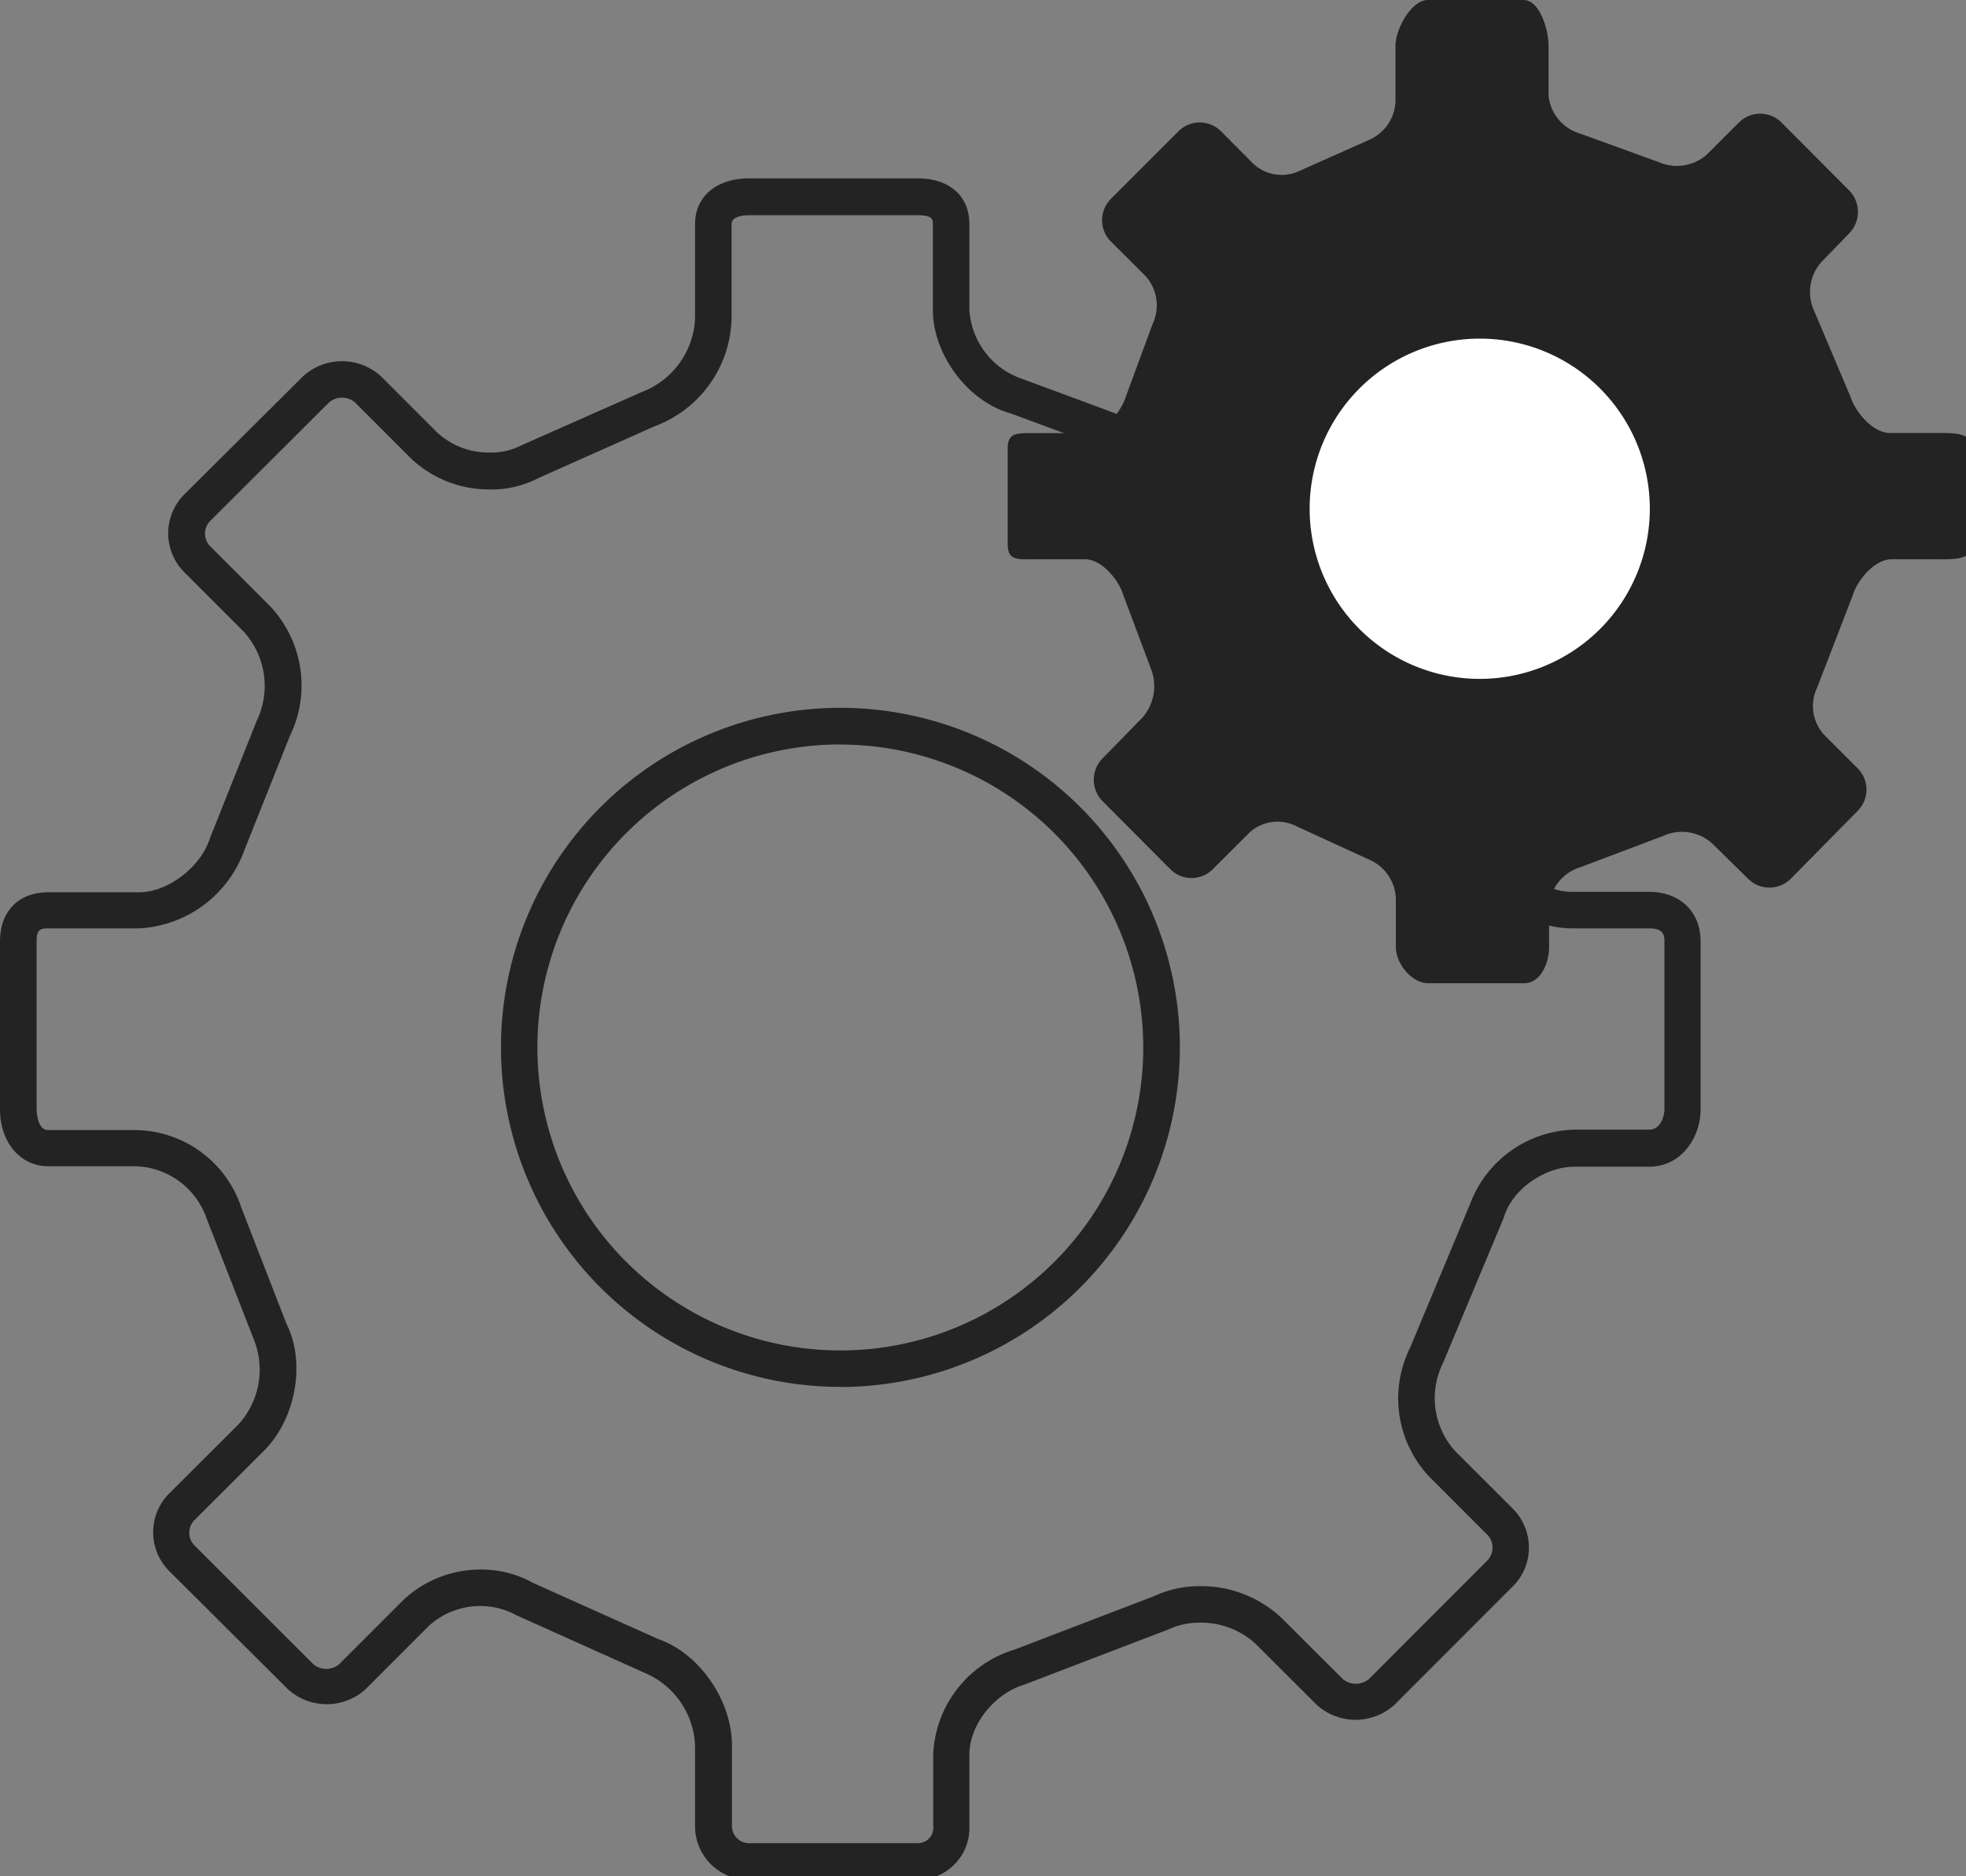
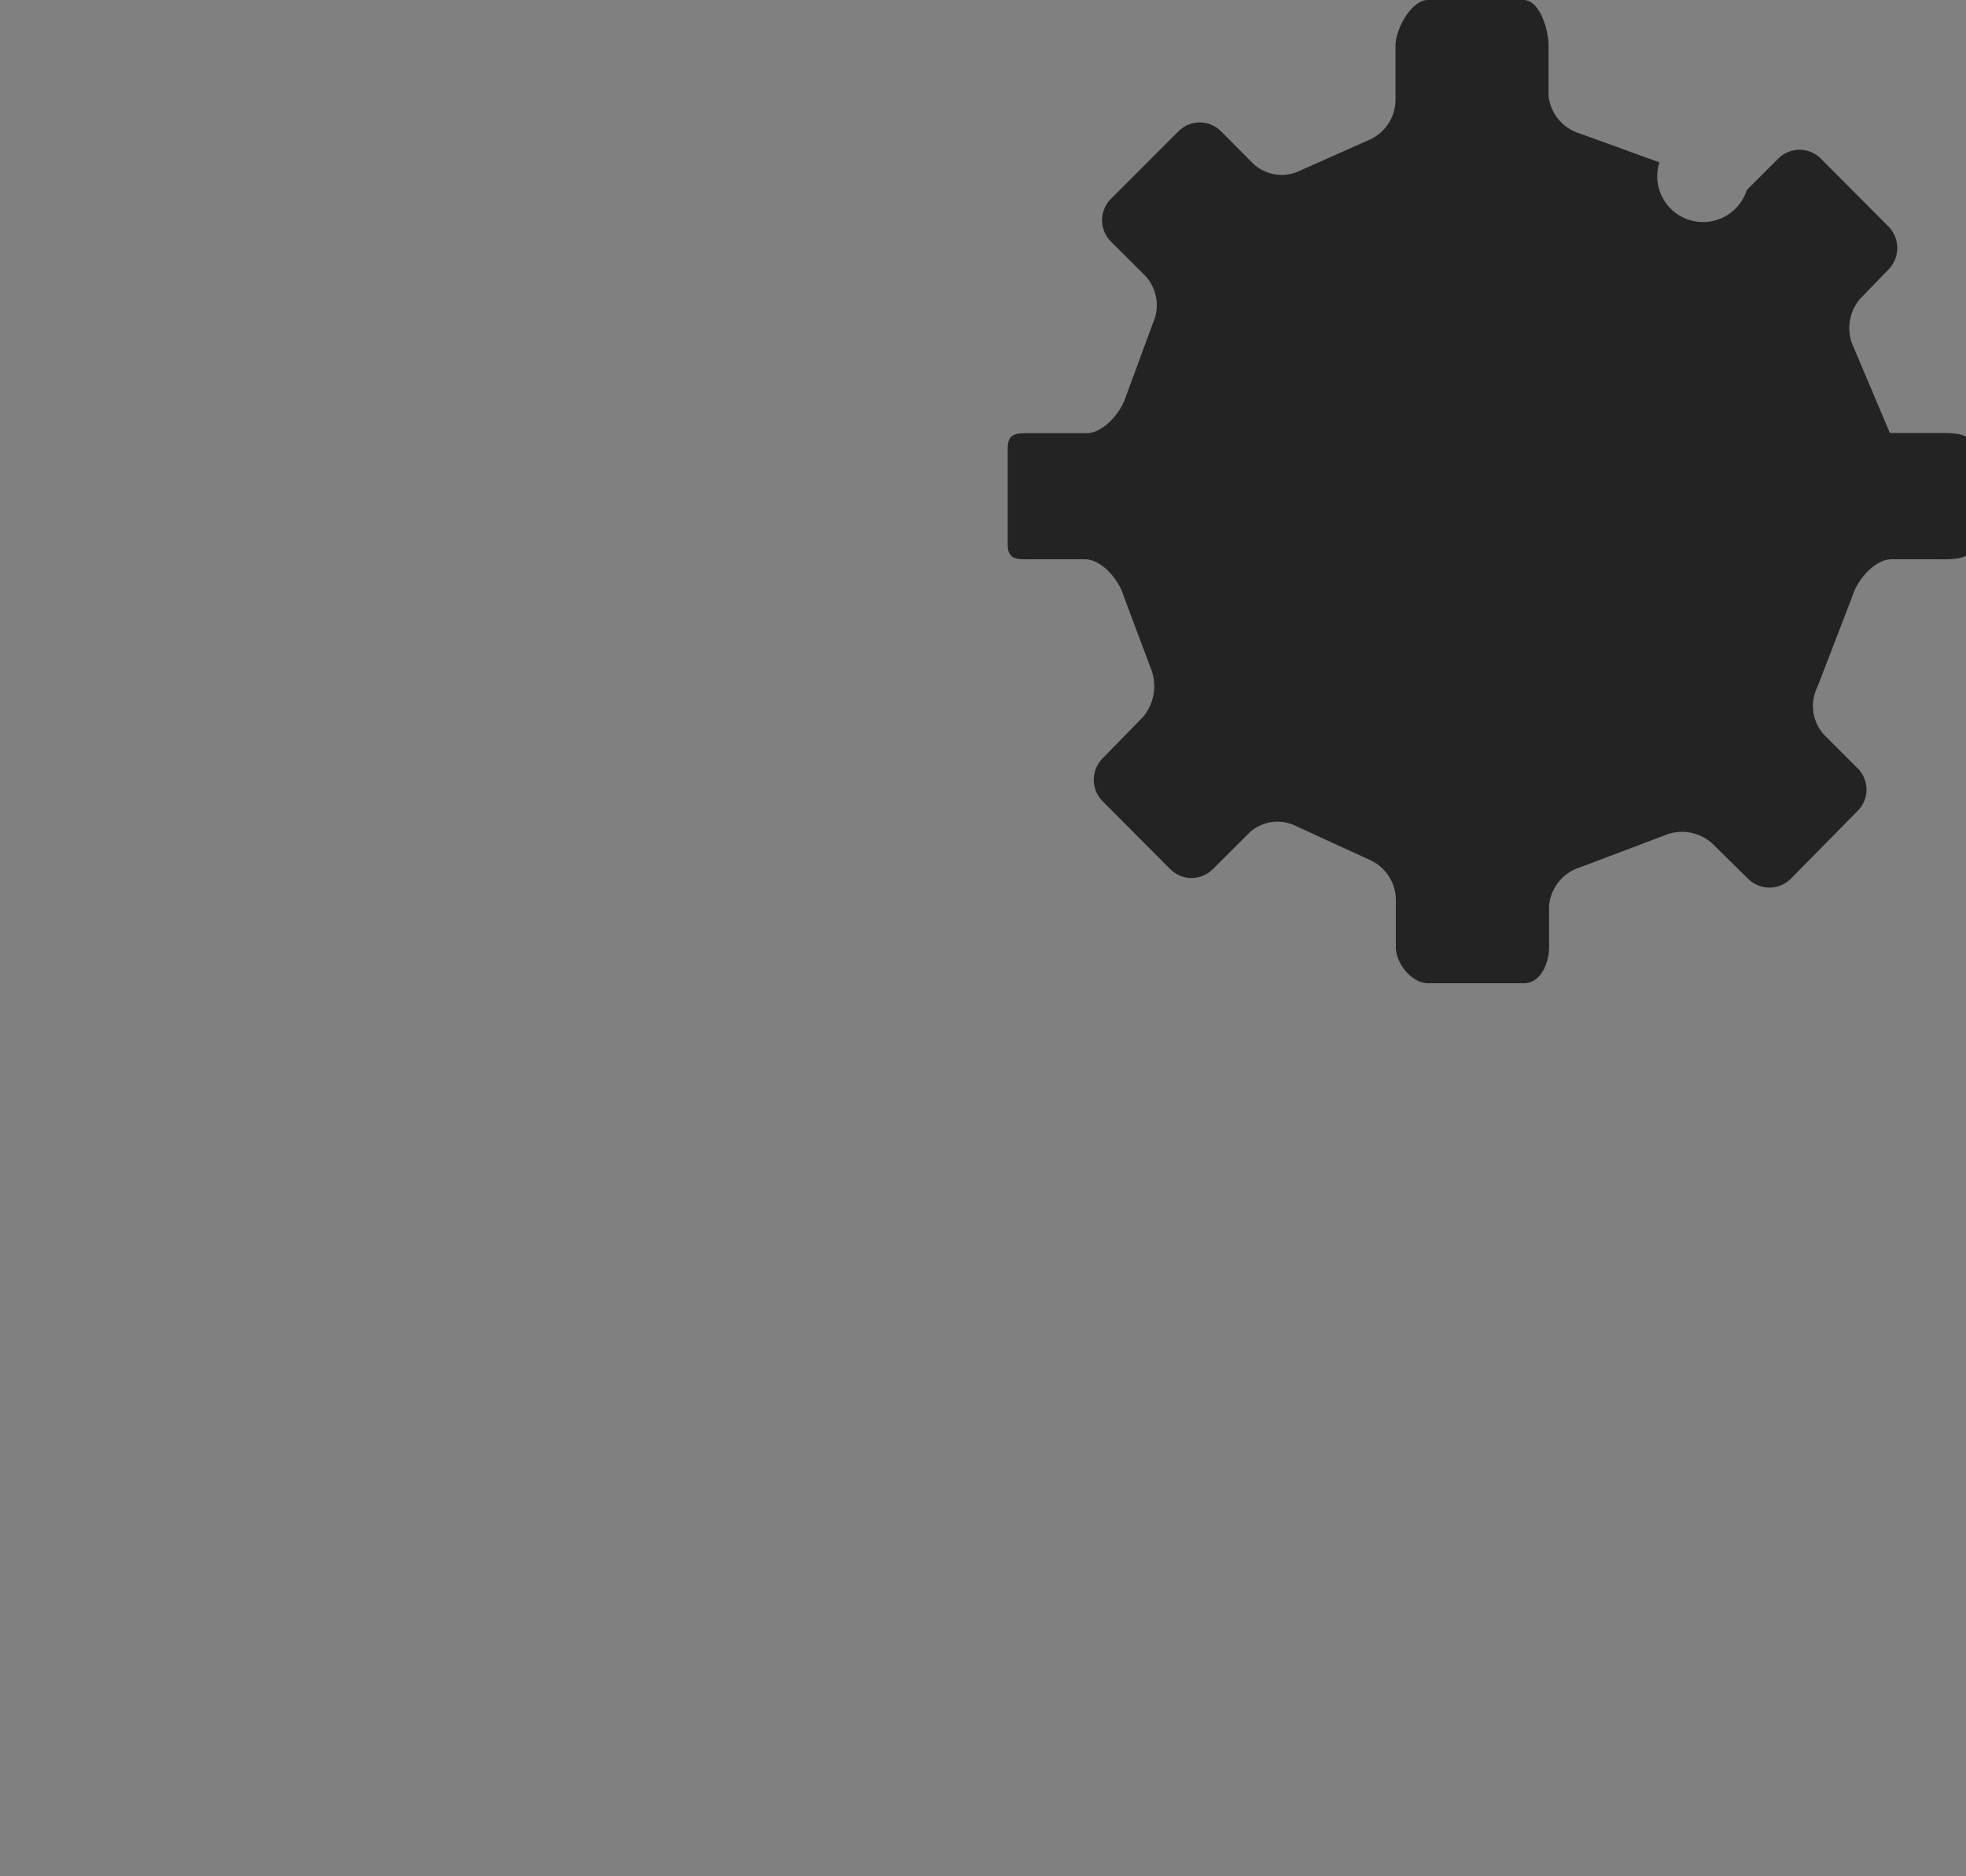
<svg xmlns="http://www.w3.org/2000/svg" viewBox="0 0 218 208" id="el_QQ9wlw0JC">
  <rect x="0" y="0" width="218" height="208" fill="#808080" stroke="none" />
  <style>@-webkit-keyframes el_Qlda4JMGnZ_J0Dx98qCd_Animation{0%{-webkit-transform: rotate(0deg);transform: rotate(0deg);}100%{-webkit-transform: rotate(-360deg);transform: rotate(-360deg);}}@keyframes el_Qlda4JMGnZ_J0Dx98qCd_Animation{0%{-webkit-transform: rotate(0deg);transform: rotate(0deg);}100%{-webkit-transform: rotate(-360deg);transform: rotate(-360deg);}}@-webkit-keyframes el_mVFW-woxV8_fJA8hySOs_Animation{0%{-webkit-transform: rotate(0deg);transform: rotate(0deg);}100%{-webkit-transform: rotate(360deg);transform: rotate(360deg);}}@keyframes el_mVFW-woxV8_fJA8hySOs_Animation{0%{-webkit-transform: rotate(0deg);transform: rotate(0deg);}100%{-webkit-transform: rotate(360deg);transform: rotate(360deg);}}#el_QQ9wlw0JC *{-webkit-animation-duration: 5s;animation-duration: 5s;-webkit-animation-iteration-count: infinite;animation-iteration-count: infinite;-webkit-animation-timing-function: cubic-bezier(0, 0, 1, 1);animation-timing-function: cubic-bezier(0, 0, 1, 1);}#el_m3E41CZsnc{fill: none;}#el_mVFW-woxV8{fill: #232324;}#el_Qlda4JMGnZ{fill: #232324;}#el_r3BhVadOaj{fill: #fff;}#el_mVFW-woxV8_fJA8hySOs{-webkit-animation-name: el_mVFW-woxV8_fJA8hySOs_Animation;animation-name: el_mVFW-woxV8_fJA8hySOs_Animation;-webkit-transform-origin: 50% 50%;transform-origin: 50% 50%;transform-box: fill-box;-webkit-transform: rotate(0deg);transform: rotate(0deg);}#el_Qlda4JMGnZ_J0Dx98qCd{-webkit-animation-name: el_Qlda4JMGnZ_J0Dx98qCd_Animation;animation-name: el_Qlda4JMGnZ_J0Dx98qCd_Animation;-webkit-transform-origin: 50% 50%;transform-origin: 50% 50%;transform-box: fill-box;-webkit-transform: rotate(0deg);transform: rotate(0deg);}</style>
  <defs />
  <title>Asset 1</title>
  <g id="el_c4V8BI8TRh" data-name="Layer 2">
    <g id="el_KmpsixNeiJ" data-name="Layer 1">
-       <path d="M182.91,100.89h-8.59c-4.11,0-8.55-3.35-9.91-7.47l-6.8-15.69a10.67,10.67,0,0,1,1.69-12l5.34-5.37a4.07,4.07,0,0,0,0-5.76L151.49,41.43a4.18,4.18,0,0,0-5.74,0l-6,6a11,11,0,0,1-7.68,3,10.08,10.08,0,0,1-4.32-.92l-15-5.54a10.62,10.62,0,0,1-7.35-9.6V24.86c0-2.53-2-3.06-3.74-3.06H83.12c-.94,0-4,.22-4,3.06v10.5a11.13,11.13,0,0,1-7.14,10L58.88,51.11a9.55,9.55,0,0,1-4.57,1.08A10.43,10.43,0,0,1,47,49.34l-6.22-6.21a4.17,4.17,0,0,0-5.73,0L21.91,56.29a4.06,4.06,0,0,0,0,5.73l6.57,6.57a10.85,10.85,0,0,1,1.86,12.07L25.21,93.52c-1.26,4-5.68,7.37-9.8,7.37H5.35c-2.75,0-3.32,1.88-3.32,3.46V123c0,2.07,1,4.31,3.32,4.31h9.73a10.57,10.57,0,0,1,9.75,7.17l5.08,13a10.92,10.92,0,0,1-2,11.88L20.19,167a4.07,4.07,0,0,0,0,5.73l13.16,13.15a4.18,4.18,0,0,0,5.74,0l7-7A10.4,10.4,0,0,1,53.31,176a9.66,9.66,0,0,1,4.81,1.22l14,6.3a11.12,11.12,0,0,1,7,9.93v8.94a3.93,3.93,0,0,0,4,3.93h18.6a3.71,3.71,0,0,0,3.74-3.93v-7.92a10.73,10.73,0,0,1,7.5-9.68l15.68-6a10.15,10.15,0,0,1,4.41-1,10.88,10.88,0,0,1,7.61,2.95l6.78,6.76a4.2,4.2,0,0,0,5.75,0l13.16-13.15a4.08,4.08,0,0,0,0-5.74l-6.4-6.4a10.66,10.66,0,0,1-1.8-11.95l6.76-16.15c1.16-3.8,5.47-6.93,9.74-6.93h8.26c2.3,0,3.68-2.19,3.68-4.31v-18.6C186.59,102.19,185.22,100.89,182.91,100.89ZM93.19,151.73a35.61,35.61,0,1,1,35.61-35.61A35.65,35.65,0,0,1,93.19,151.73Z" id="el_m3E41CZsnc" />
      <g id="el_mVFW-woxV8_fJA8hySOs" data-animator-group="true" data-animator-type="1">
-         <path d="M101.72,208.39H83.12a5.94,5.94,0,0,1-6.05-6v-8.94a9.15,9.15,0,0,0-5.59-8l-14.19-6.37a8.43,8.43,0,0,0-9.76,1.19l-7,7a6.41,6.41,0,0,1-8.6,0L18.76,174.16a6.08,6.08,0,0,1,0-8.59l7.68-7.66a9,9,0,0,0,1.66-9.54l-5.16-13.21a8.61,8.61,0,0,0-7.86-5.87H5.35C2.25,129.29,0,126.62,0,123v-18.6c0-3.38,2.05-5.48,5.35-5.48H15.41c3.19,0,6.87-2.79,7.87-6l5.18-13A8.92,8.92,0,0,0,27,70l-6.57-6.57a6.1,6.1,0,0,1,0-8.61L33.62,41.7a6.42,6.42,0,0,1,8.61,0l6.21,6.21a8.43,8.43,0,0,0,5.87,2.26,7.41,7.41,0,0,0,3.57-.83l13.26-5.87a9.17,9.17,0,0,0,5.93-8.11V24.86c0-3.09,2.38-5.09,6.05-5.09h18.6c3.56,0,5.77,1.95,5.77,5.09v9.48A8.63,8.63,0,0,0,113.34,42l15.13,5.6A9.05,9.05,0,0,0,138.32,46l6-6a6.41,6.41,0,0,1,8.6,0l13.16,13.16a6.12,6.12,0,0,1,0,8.63l-5.34,5.37a8.7,8.7,0,0,0-1.35,9.6l6.88,15.85c1.15,3.47,4.81,6.26,8,6.26h8.59c3.42,0,5.71,2.2,5.71,5.48V123c0,3.11-2.14,6.34-5.71,6.34h-8.26c-3.32,0-6.89,2.51-7.8,5.49l-.07.2L160,151.12a8.74,8.74,0,0,0,1.35,9.74l6.41,6.4a6.08,6.08,0,0,1,1.77,4.31,6,6,0,0,1-1.78,4.29L154.62,189a6.42,6.42,0,0,1-8.61,0l-6.78-6.76a8.89,8.89,0,0,0-6.18-2.35,8,8,0,0,0-3.52.76l-15.85,6.07c-3.43,1-6.19,4.5-6.19,7.78v7.92A5.74,5.74,0,0,1,101.72,208.39ZM53.31,174a11.74,11.74,0,0,1,5.82,1.49L73,181.71c4.5,1.55,8.16,6.75,8.16,11.78v8.94a1.9,1.9,0,0,0,2,1.9h18.6a1.7,1.7,0,0,0,1.72-1.9v-7.92a12.69,12.69,0,0,1,9-11.63l15.51-5.94a11.89,11.89,0,0,1,5.13-1.1,13,13,0,0,1,9,3.54l6.78,6.76a2.26,2.26,0,0,0,2.89,0L164.92,173a2.05,2.05,0,0,0,0-2.86l-6.41-6.41a12.65,12.65,0,0,1-2.15-14.33L163,133.5a12.68,12.68,0,0,1,11.65-8.27h8.26c1.13,0,1.65-1.36,1.65-2.28v-18.6c0-.69-.12-1.43-1.65-1.43h-8.59c-5,0-10.2-3.89-11.84-8.87l-6.73-15.51a12.64,12.64,0,0,1,2.12-14.25l5.33-5.36a2,2,0,0,0,0-2.9L150.06,42.87a2.24,2.24,0,0,0-2.87,0l-6,6a13.06,13.06,0,0,1-9.11,3.57,12.06,12.06,0,0,1-5.19-1.12L112.1,45.84c-4.7-1.27-8.66-6.46-8.66-11.5V24.86c0-.51,0-1-1.72-1H83.12c-.91,0-2,.18-2,1v10.5a13.08,13.08,0,0,1-8.52,11.89L59.7,53a11.27,11.27,0,0,1-5.39,1.26,12.59,12.59,0,0,1-8.74-3.44l-6.21-6.21a2.22,2.22,0,0,0-2.87,0L23.34,57.72a2,2,0,0,0,0,2.87l6.57,6.57A12.8,12.8,0,0,1,32.14,81.6L27.09,94.27a13.14,13.14,0,0,1-11.68,8.65H5.35c-.9,0-1.29.14-1.29,1.43V123s0,2.28,1.29,2.28h9.73a12.51,12.51,0,0,1,11.69,8.62l5,12.87c2.14,4.24,1.07,10.49-2.5,14.06l-7.68,7.66a2,2,0,0,0,0,2.86l13.15,13.14a2.22,2.22,0,0,0,2.87,0l7-7A12.42,12.42,0,0,1,53.31,174Zm39.88-20.25a37.64,37.64,0,1,1,37.64-37.64A37.68,37.68,0,0,1,93.19,153.76Zm0-71.22a33.59,33.59,0,1,0,33.58,33.58A33.62,33.62,0,0,0,93.19,82.54Z" id="el_mVFW-woxV8" />
+         </g>
+       <g id="el_Qlda4JMGnZ_J0Dx98qCd" data-animator-group="true" data-animator-type="1">
+         <path d="M214.56,62c1.83,0,4.18.16,4.18-1.67V49.69c0-1.82-2.35-1.69-4.18-1.69h-5l-4-9.45a5,5,0,0,1,.72-5.45l3.13-3.23a3.4,3.4,0,0,0,0-4.75l-7.52-7.55a3.34,3.34,0,0,0-4.7,0l-3.5,3.5A5,5,0,0,1,184,18l-8.81-3.2a4.89,4.89,0,0,1-3.48-4.2V5.06c0-1.83-1-5.06-2.77-5.06H158.33c-1.83,0-3.59,3.23-3.59,5.06v6.08a4.86,4.86,0,0,1-3,4.4L144.2,18.9a4.64,4.64,0,0,1-5.22-.74l-3.6-3.62a3.33,3.33,0,0,0-4.69,0l-7.52,7.52a3.34,3.34,0,0,0,0,4.7L127,30.58a4.83,4.83,0,0,1,.82,5.3l-3,8.14c-.55,1.74-2.49,4-4.32,4h-5.85c-1.82,0-2.91-.13-2.91,1.69V60.33c0,1.83,1.09,1.67,2.91,1.67h5.66c1.83,0,3.75,2.26,4.26,4l3,8a5.31,5.31,0,0,1-.87,5.53l-4.44,4.54a3.38,3.38,0,0,0,0,4.75l7.52,7.55a3.33,3.33,0,0,0,4.69,0l4.08-4.07a4.59,4.59,0,0,1,5.23-.69l8,3.67a4.89,4.89,0,0,1,3,4.41V105c0,1.82,1.76,4,3.59,4H169c1.82,0,2.77-2.21,2.77-4v-4.64a4.92,4.92,0,0,1,3.47-4.22l9.23-3.49a5,5,0,0,1,5.38.85l4,3.93a3.35,3.35,0,0,0,4.71,0L206,89.88a3.33,3.33,0,0,0,0-4.69l-3.73-3.73a4.72,4.72,0,0,1-.76-5.27L205.44,66c.53-1.75,2.47-4,4.3-4Z" id="el_Qlda4JMGnZ" />
      </g>
-       <g id="el_Qlda4JMGnZ_J0Dx98qCd" data-animator-group="true" data-animator-type="1">
-         <path d="M214.56,62c1.83,0,4.18.16,4.18-1.67V49.69c0-1.82-2.35-1.69-4.18-1.69h-5c-1.83,0-3.79-2.23-4.36-4l-4-9.45a5,5,0,0,1,.72-5.45l3.13-3.23a3.4,3.4,0,0,0,0-4.75l-7.52-7.55a3.34,3.34,0,0,0-4.7,0l-3.5,3.5A5,5,0,0,1,184,18l-8.81-3.2a4.89,4.89,0,0,1-3.48-4.2V5.06c0-1.83-1-5.06-2.77-5.06H158.33c-1.83,0-3.59,3.23-3.59,5.06v6.08a4.86,4.86,0,0,1-3,4.4L144.2,18.9a4.64,4.64,0,0,1-5.22-.74l-3.6-3.62a3.33,3.33,0,0,0-4.69,0l-7.52,7.52a3.34,3.34,0,0,0,0,4.7L127,30.58a4.83,4.83,0,0,1,.82,5.3l-3,8.14c-.55,1.74-2.49,4-4.32,4h-5.85c-1.82,0-2.91-.13-2.91,1.69V60.33c0,1.83,1.09,1.67,2.91,1.67h5.66c1.83,0,3.75,2.26,4.26,4l3,8a5.31,5.31,0,0,1-.87,5.53l-4.44,4.54a3.38,3.38,0,0,0,0,4.75l7.52,7.55a3.33,3.33,0,0,0,4.69,0l4.08-4.07a4.59,4.59,0,0,1,5.23-.69l8,3.67a4.89,4.89,0,0,1,3,4.41V105c0,1.82,1.76,4,3.59,4H169c1.82,0,2.77-2.21,2.77-4v-4.64a4.92,4.92,0,0,1,3.47-4.22l9.23-3.49a5,5,0,0,1,5.38.85l4,3.93a3.35,3.35,0,0,0,4.71,0L206,89.88a3.33,3.33,0,0,0,0-4.69l-3.73-3.73a4.72,4.72,0,0,1-.76-5.27L205.44,66c.53-1.75,2.47-4,4.3-4Z" id="el_Qlda4JMGnZ" />
-       </g>
-       <path d="M182.94,56.4a18.86,18.86,0,1,1-18.86-18.86A18.85,18.85,0,0,1,182.94,56.4Z" id="el_r3BhVadOaj" />
    </g>
  </g>
  <script>(function(){var a=document.querySelector('#el_QQ9wlw0JC'),b=a.querySelectorAll('style'),c=function(d){b.forEach(function(f){var g=f.textContent;g&amp;&amp;(f.textContent=g.replace(/transform-box:[^;\r\n]*/gi,'transform-box: '+d))})};c('initial'),window.requestAnimationFrame(function(){return c('fill-box')})})();</script>
</svg>